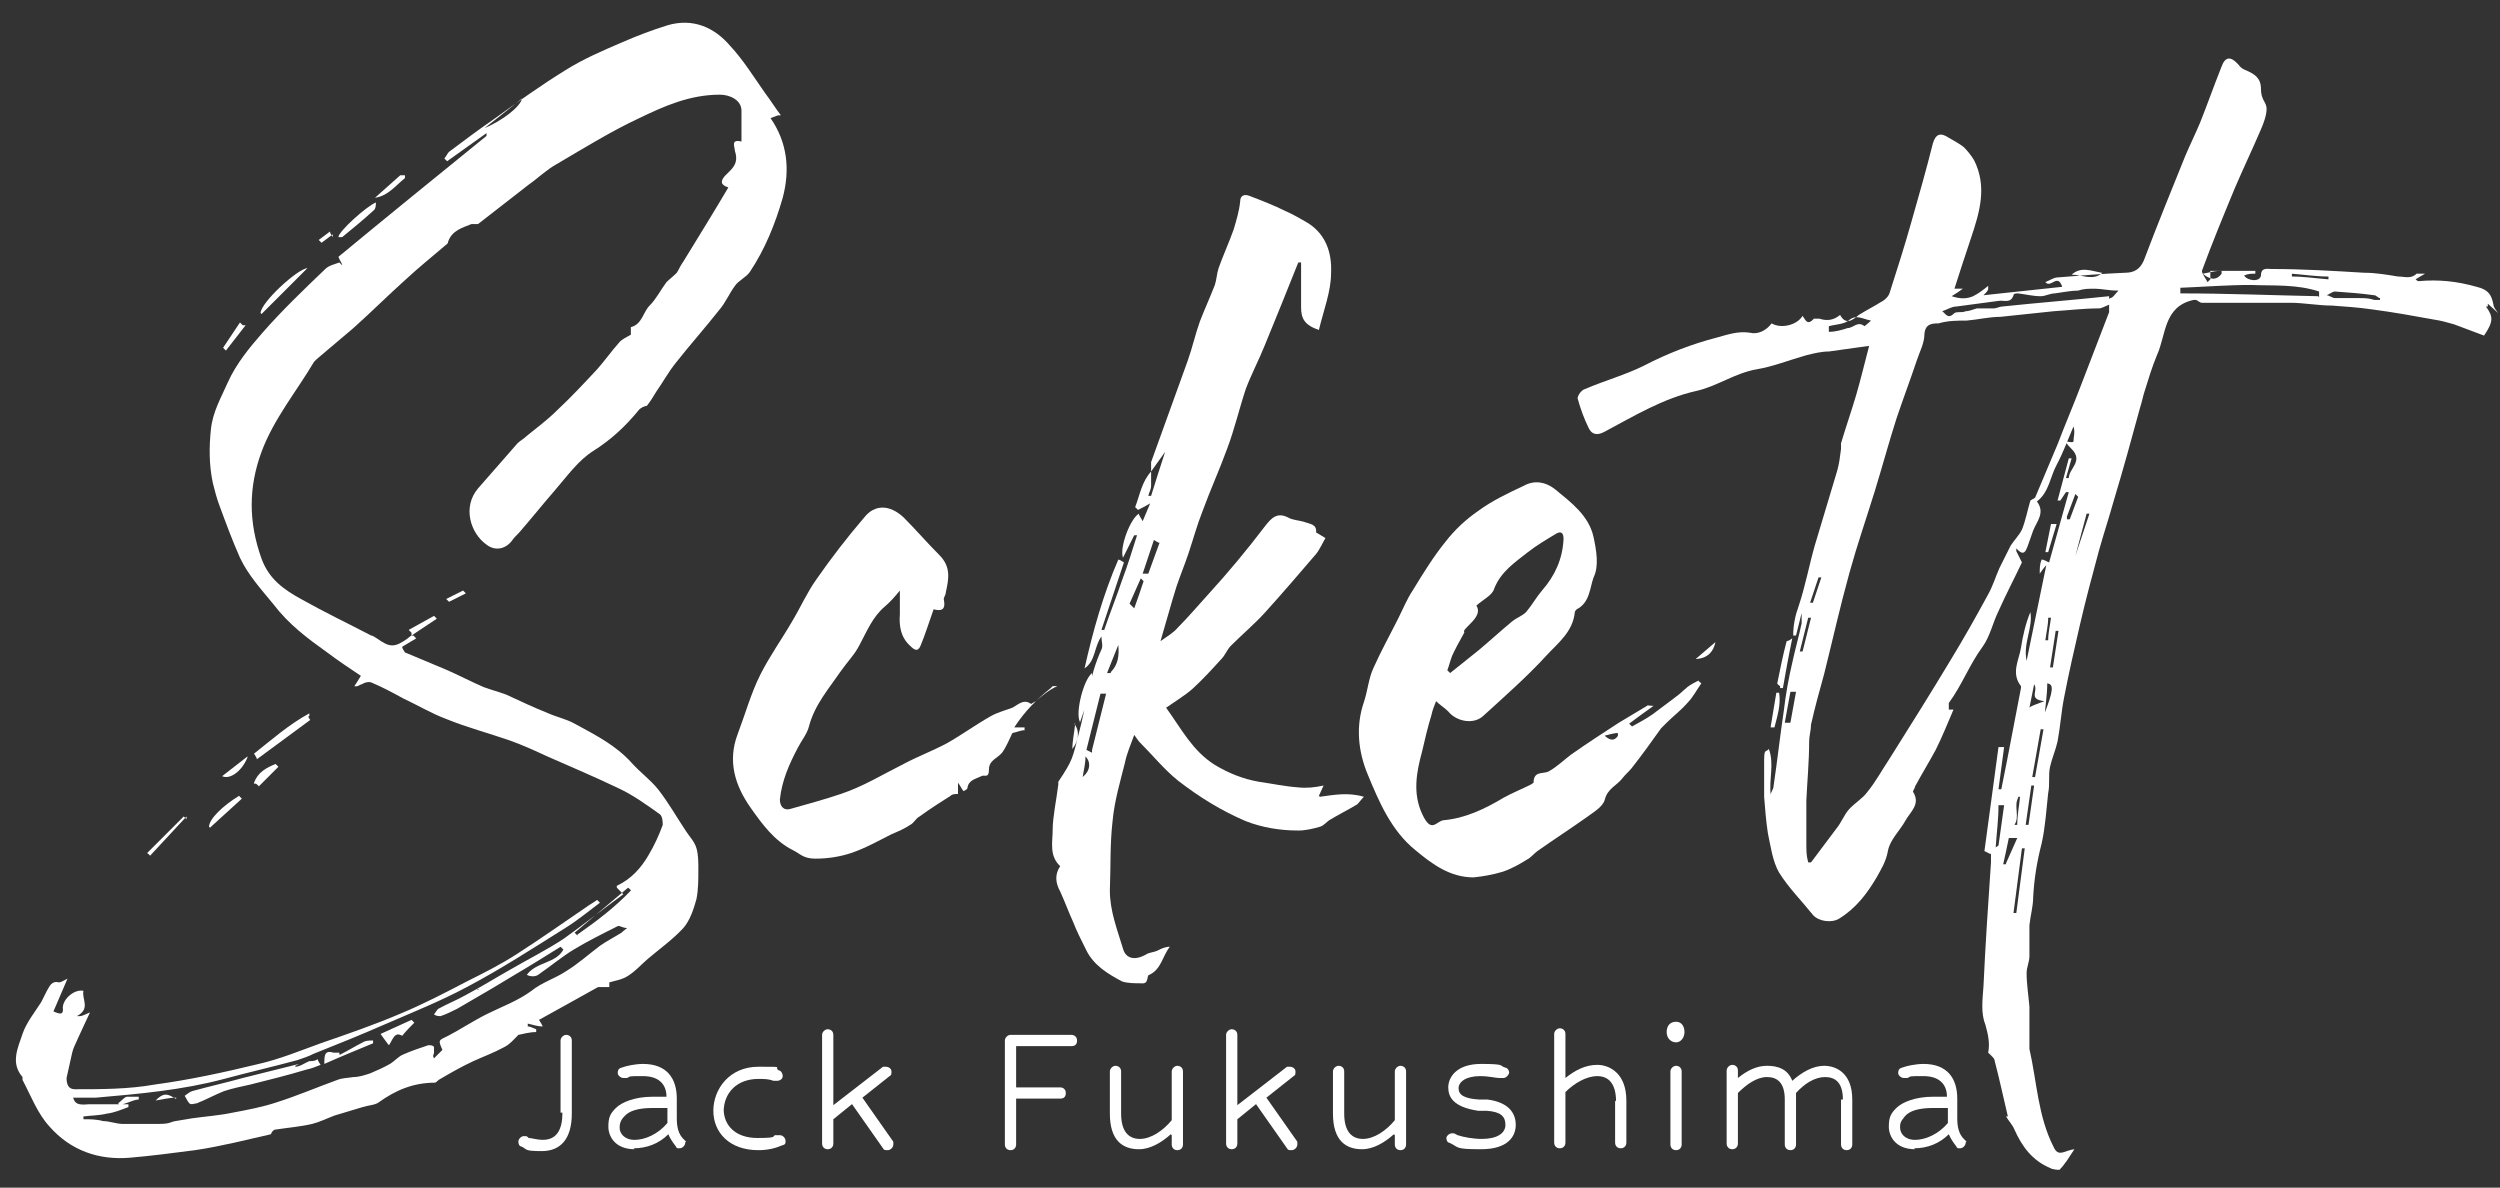
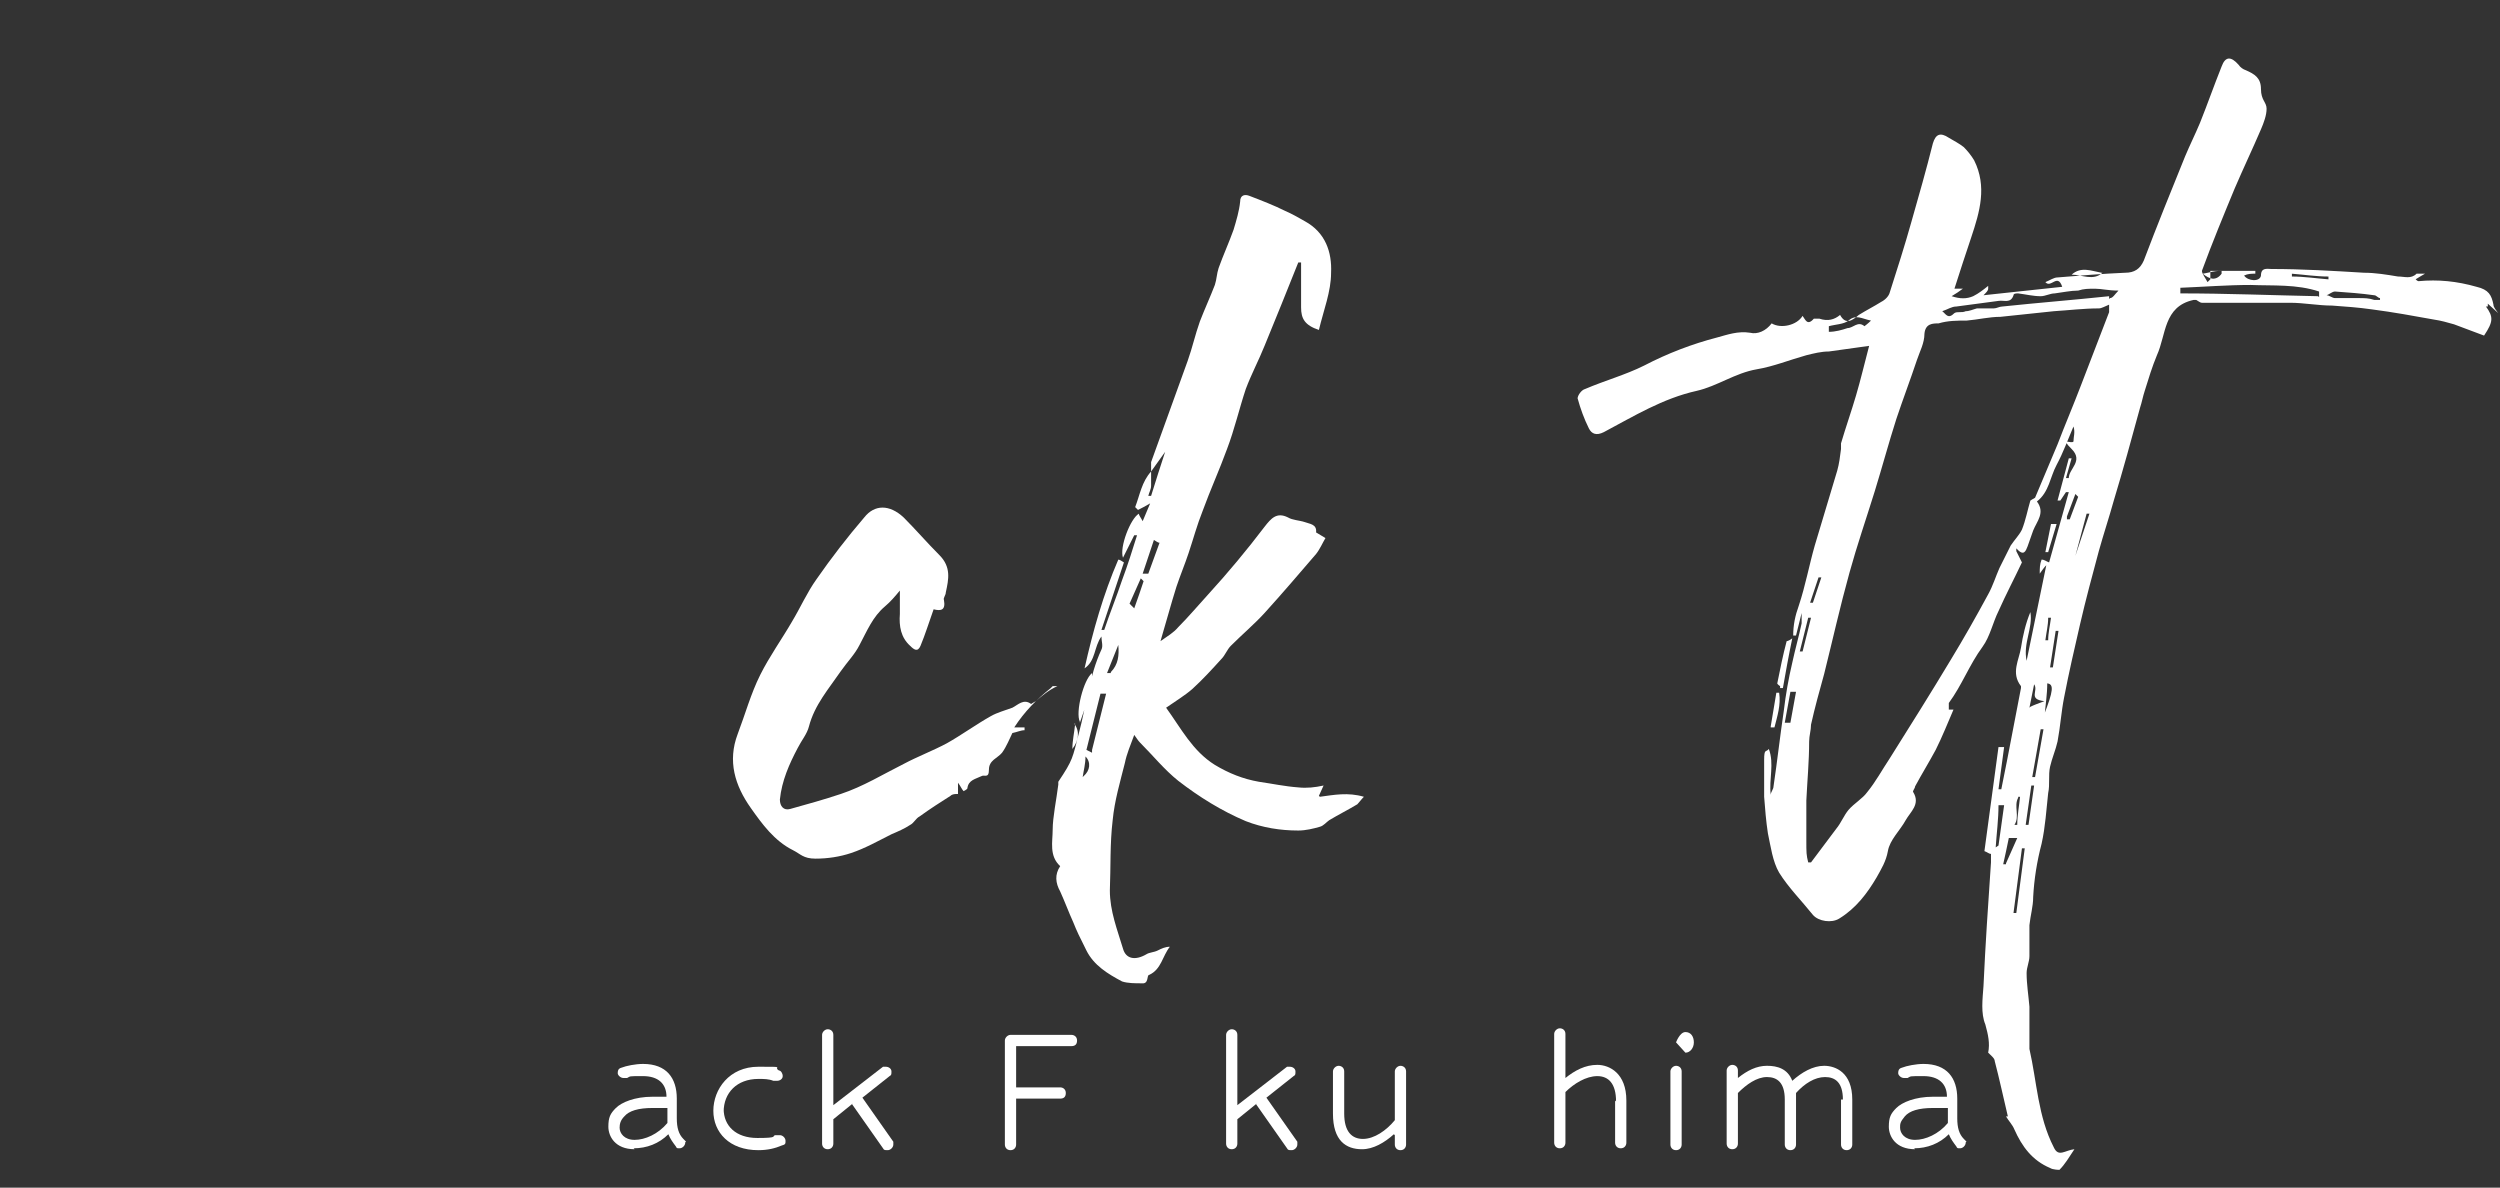
<svg xmlns="http://www.w3.org/2000/svg" id="_レイヤー_2" data-name=" レイヤー 2" version="1.1" viewBox="0 0 266.7 126.7">
  <rect x="0" y="0" width="266.7" height="126.7" fill="#333333" stroke="none" />
  <defs>
    <style>
      .cls-1 {
        fill: #fff;
        stroke-width: 0px;
      }
    </style>
  </defs>
  <g>
-     <path class="cls-1" d="M82.2,12.6c1.8,2.6,2.1,5.5,1.3,8.5-.8,2.8-1.9,5.5-3.5,7.9-.4.6-1.2.9-1.6,1.5-.6.8-1,1.8-1.7,2.6-1.5,1.9-3.1,3.7-4.6,5.6-.8,1-1.4,2.1-2.1,3.1-.3.5-.6,1-1,1.5-.2,0-.7.2-.9.5-1.4,1.7-2.9,3.1-4.8,4.3-1.6,1-2.8,2.7-4.1,4.2s-2.5,3-3.8,4.5c-.3.3-.6.6-.8.9-.7.9-1.8,1.1-2.7.4-1.7-1.2-2.6-4-.9-6,1.4-1.6,2.8-3.2,4.2-4.8.3-.3.7-.5,1-.8,1.1-.9,2.2-1.7,3.2-2.7,1.5-1.4,2.9-2.9,4.3-4.4.8-.9,1.5-1.9,2.3-2.8.3-.4.8-.6,1.3-.9v-.8c1.2-.3,1.3-1.6,2-2.3.7-.7,1.2-1.7,1.8-2.5.3-.3.7-.6,1.1-1,.2-.3.4-.8.7-1.2,1.6-2.6,3.2-5.2,4.8-7.9-.9-.3-.8-.7-.4-1.2.2-.2.4-.4.6-.6.6-.6.8-1.2.5-2.1,0-.4-.5-1.3.7-1v-3.3c0-1.1-1.2-1.7-2.3-1.7-3.2,0-5.9,1.2-8.6,2.5-3,1.4-5.9,3.2-8.8,4.9-1.1.6-2,1.5-3,2.2-1.8,1.4-3.6,2.8-5.4,4.2h-.7c-1,.4-2.1.7-2.5,1.9,0,0,0,.2-.2.3-1.4,1.2-2.9,2.4-4.3,3.7-1.9,1.7-3.7,3.5-5.6,5.2l-3.9,3.3-.3.3c-1.9,3.2-4.3,6.1-5.6,9.6-1.4,3.8-1.4,7.5,0,11.4.8,2.2,2.4,3.3,4.2,4.3,2.5,1.4,5,2.6,7.5,3.9.2,0,.4.2.6.3,1.4,1,1.9,1,3.3,0,0,0,.2-.2.4-.3h.2l.3.3c-.5.3-1,.6-1.5.9,0,.2.2.4.3.6,1.4.6,2.9,1.2,4.3,1.8,1.4.6,2.7,1.3,4.1,1.9.8.3,1.6.5,2.4.8,1.5.7,3,1.4,4.5,2,.9.4,1.9.6,2.8,1.1,2.2,1.2,4.4,2.3,6.1,4.2.9,1,2,1.8,2.8,2.8,1.1,1.4,2,3,3,4.5.4.6.9,1.1,1.1,1.8.2.7.2,1.5.2,2.2,0,1.1,0,2.2-.2,3.2-.3,1.1-.7,2.3-1.4,3.1-1.1,1.2-2.5,2.2-3.8,3.3-.7.6-1.3,1.3-2.1,1.8-.6.4-1.3.5-2,.7v.5h-1.2c-2,1.1-4.1,2.3-6.3,3.5.2.3.3.5.4.7-.6,0-1.1-.2-1.6-.3v.3c.3,0,.6.2.9.3v.3c-.7,0-1.4.2-1.9.3-.5.5-.9,1-1.5,1.3-1.1.6-2.2,1-3.3,1.5-1.3.6-2.5,1.3-3.7,2,0,0-.3.3-.4.3-2.3,0-4.2.8-6,2.1-.4.3-1.1.3-1.7.5l-3,.9c-.8.3-1.6.7-2.4.9-1.3.3-2.6.4-3.9.6-.2,0-.4.2-.5.5-1.3.3-2.6.6-3.9.9-1.4.3-2.8.6-4.2.8-2.3.3-4.6.6-6.9.8-3.4.3-6.4-.8-8.6-3.3-1.3-1.4-2-3.3-2.9-5v-.3c-1.3-1.5-.5-3.1,0-4.6.4-1.2,1.3-2.3,2-3.4.2-.4.4-.8.6-1.2.3-.5.5-1.1,1.3-.9.2,0,.5-.2.9-.4-.5,1.2-1,2.3-1.5,3.5.7.3,1.1.4,1-.4,0-.9,1.2-2,2.2-1.8-.2.9.8,1.9-.7,2.7h.3c.3,0,.6-.2,1.1-.4-.5,1.1-.9,1.9-1.3,2.8-.2.5-.5,1-.6,1.5l-.6,2.7c0,.7.2,1.2.9,1.2,2.8,0,5.7,0,8.5-.5,3.7-.5,7.4-1.3,11.1-2.2,2.2-.5,4.4-1.4,6.6-2.2,2.9-1,5.8-2,8.6-3.2,2.4-1,4.7-2.2,7-3.4,1.8-.9,3.6-1.8,5.3-2.9,2.5-1.6,4.9-3.3,7.4-5,.4-.3.8-.5,1.2-.8,0,0,.2.2.3.3-1.2.9-2.4,1.9-3.7,2.7-3.5,2.2-6.9,4.4-10.5,6.3-2.8,1.5-5.8,2.7-8.8,4-2.5,1.1-5,2.1-7.5,3.1-.6.3-1.2.5-1.8.7-2.6.7-5.2,1.3-7.8,2-4.5,1.2-9.1,1.6-13.7,2-.8,0-1.6,0-2.4,0,.2.7.6.8,1.7.7h4.2v.3c-.8.3-1.5.6-2.3.7-.8.2-1.7.2-2.5.3v.3c.7,0,1.4,0,2.1.2.7,0,1.4.3,2.1.3h3.8c1.3,0,1.2-.2,1.8-.3s1.2-.2,1.8-.3c1.4-.2,2.9-.3,4.3-.6,1.6-.3,3.2-.6,4.7-1.1,2.2-.7,4.3-1.6,6.5-2.4.5-.2,1.1-.2,1.7-.3.6,0,1.2-.2,1.8-.4.7-.3,1.4-.6,2.1-1,.5-.3.9-.8,1.4-1,.9-.4,1.8-.7,2.7-1,.2,0,.5,0,.6.2v.6c0,.2-.2.3,0,.6l.9-.9c-.5-1.1-.4-1,.6-1.5s2.7-1.6,4.1-2.3c1.6-.8,3.3-1.4,4.8-2.5,1.1-.9,2.5-1.3,3.7-2.1,1.3-.8,2.4-1.8,3.6-2.7.7-.5,1.5-.9,2.3-1.4,0,0,.2-.2.6-.5-.5,0-.8-.3-1-.2-1.6.8-3.2,1.6-4.7,2.5-1.3.8-2.5,1.8-3.8,2.7-.3.2-.8.2-1.2,0,1-1.4,3.1-1.2,3.9-2.7,0,0-.2-.2-.3-.3-1.6,1-3.2,2-4.9,3-.8.5-1.7,1-2.5,1.5-1.2.7-2.4,1.4-3.6,2.1-.6.3-1.2.6-1.8.8-.2,0-.5,0-.7-.2.2-.2.3-.5.5-.6.9-.5,1.9-.9,2.8-1.4,1.7-.9,3.3-1.9,4.9-2.8,1.9-1.1,3.9-2.1,5.7-3.3,2.1-1.5,4.1-3.1,6.3-4.7l-.7-.7v-.2c1.5-.7,2.6-1.9,3.4-3.3.6-1,1.1-2.1,1.5-3.2,0-.3,0-1-.4-1.2-1.4-1-2.8-2-4.3-2.7-2.5-1.2-5.1-2.3-7.6-3.4-1.3-.6-2.6-1.2-4-1.7-2.3-.8-4.6-1.4-6.8-2.3-1.6-.6-3.1-1.5-4.6-2.2-1.1-.6-2.2-1.2-3.4-1.7-.3-.1-.7,0-1,.2-.2,0-.4.3-.8.2.2-.3.4-.6.7-1.1-1.2-.8-2.4-1.6-3.6-2.5-2.1-1.5-4.1-3-5.7-5.1-1.3-1.6-2.7-3.1-3.6-5-.8-1.8-1.5-3.7-2.2-5.6-.3-.8-.5-1.6-.7-2.4-.4-1.9-.4-3.8-.2-5.7.2-1.9,1.1-3.4,1.8-5,.9-2,2.3-3.7,3.7-5.3,2.1-2.4,4.4-4.6,6.7-6.8.4-.4,1-.5,1.5-.7l.3.3c0-.2-.2-.4-.4-.9,5.2-4.3,10.5-8.6,15.8-12.9v-.3c-1.4,1-2.8,2-4.2,3l-.3-.3c.2-.2.3-.5.5-.7,1.6-1.2,3.2-2.4,4.8-3.5,2.5-1.8,5-3.6,7.6-5.2,1.9-1.2,4-2.1,6.1-3,1.6-.7,3.2-1.3,4.8-1.8,2.7-.8,5,.2,6.7,2.2,1.4,1.5,2.5,3.3,3.7,5,.6.8,1.1,1.6,1.7,2.4h-.3l-.8.3ZM12.6,117.7c.3-.2.6-.6.9-.7h1.3v.3c-.4,0-.8.2-1.1.3s-.6.2-.9.3l-.3-.3h0ZM19.9,87.1c-1.3,1.4-2.6,2.8-3.9,4.2,0-.1-.2-.2-.3-.3l3.9-3.9.3.3v-.3h0ZM18.8,117.1c-.8,0-1.5.2-2.2.3.8-.8,1.2-.8,2.1-.2h.1ZM31.5,113.8c.5,0,1-.4,1.5-.6.3,0,.6,0,.9-.2,0,.2.2.4.3.6-.5.2-1,.4-1.5.5-2,.6-4,1.1-6,1.6-.9.2-1.9.4-2.8.7-1,.4-1.9.9-2.9,1.3-.2,0-.6.2-.8,0s-.3-.5-.5-.8c.3-.2.5-.4.8-.5,1.8-.5,3.6-.9,5.4-1.4l6-1.5-.4.2h0ZM22.3,88.2c0-.8,1.4-2.2,3.2-3.3l.3.3c-1.1,1-2.2,2-3.4,3.1h0ZM26.4,80.8c-.6,1.5-1.9,2.4-2.7,2,.9-.7,1.8-1.4,2.7-2.1h0ZM26.2,34.7c-.7.9-1.4,1.8-2.1,2.7l-.3-.3c.6-.9,1.2-1.8,1.8-2.7l.3.3h.3ZM32.9,76.4c0,.2.2.4.2.4-1.9,1.4-3.8,2.8-5.7,4.2,0-.2-.2-.4-.3-.6,1.9-1.5,3.7-3.1,5.9-4.3v.3h-.1ZM27.1,83.5c.4-1.1,1.3-1.6,2.3-2l.3.3c-.7.7-1.4,1.4-2.1,2.1,0-.1-.2-.2-.3-.3h-.2ZM27.8,33.4c0-1.1,3.9-4.7,5-4.8l-4.9,4.9h0ZM35.5,25c-.4.3-.8.6-1.2.9l-.3-.3c.4-.3.8-.6,1.2-.9,0,.2.2.4.3.6v-.3h0ZM36.3,112.5c.8-.4,1.6-.9,2.4-1.3.3-.2.7-.2,1.1-.2v.3c-1.7.7-3.4,1.4-5.2,2.2,0-.9,0-1.5,1-1.2h.6v.2h.1ZM39.8,22.5c-1.1,1-2.2,1.9-3.3,2.8h-.4c0-.6,3-3.3,4-3.7,0,.3,0,.7-.3.9h0ZM43.2,18.7v.3c-1,.8-1.8,1.9-3.2,2.1.9-.8,1.8-1.6,2.7-2.4h.5ZM41.4,111.4c-.3-.4-.6-.8-.8-1.1,1.1-.5,2.2-1,3.3-1.5l.3.3c-.4.4-.8.8-1.3,1.4-.8-.5-1,.4-1.4,1h0ZM43.9,67.5l-.3-.3c.9-.5,1.8-1,2.7-1.5l.3.3c-.9.6-1.8,1.2-2.7,1.8v-.3ZM47.6,63.9l1.8-.9.3.3-1.8.9-.3-.3ZM50.9,105.4c.3.9-.3,1.5-1.7,1.4.5-.3.8-.5,1.1-.7s.5-.4.8-.6h-.2,0ZM51.4,13.8c2.2-.9,4.1-2.4,4.3-3.3-1.5,1.2-2.9,2.3-4.3,3.4h0ZM61.6,99.7c2-1.4,4-2.9,5.7-4.7,0-.1-.2-.2-.3-.3l-5.7,4.8.3.3h0Z" />
    <path class="cls-1" d="M112.1,73.4c-1.5,1.2-2.8,2.5-3.9,4.2h1.1v.3c-.4,0-.8.2-1.3.3-.3.6-.6,1.4-1.1,2.1-.5.6-1.4.8-1.4,1.8s-.5.5-.8.7c-.6.3-1.4.4-1.5,1.3,0,.1-.4.3-.4.3-.2-.2-.3-.5-.6-.9v1.2c-.3,0-.6,0-.8.2-1.1.7-2.2,1.4-3.3,2.2-.4.2-.6.7-1,.9-.6.4-1.3.7-2,1-1.4.7-2.8,1.5-4.3,2-1.2.4-2.5.6-3.8.6s-1.6-.5-2.4-.9c-2-1-3.3-2.8-4.5-4.5-1.7-2.4-2.5-5-1.4-7.9.8-2.1,1.4-4.3,2.4-6.3s2.3-3.8,3.4-5.7c.9-1.5,1.6-3.1,2.6-4.5,1.6-2.3,3.3-4.5,5.1-6.6,1.1-1.4,2.7-1.4,4.2,0,1.3,1.3,2.5,2.7,3.8,4s1,2.6.7,4c0,.3-.3.6-.2.8.2,1.1-.3,1.2-1.1,1-.5,1.4-.9,2.7-1.4,3.9-.3.7-.7.4-1.1,0-1-.9-1.2-2.1-1.1-3.4v-2.5c-.5.6-1,1.2-1.6,1.7-1.3,1.1-1.9,2.6-2.7,4.1-.5,1-1.3,1.8-2,2.8-1.3,1.9-2.8,3.6-3.4,5.9-.2.8-.8,1.5-1.2,2.3-.9,1.7-1.7,3.5-1.9,5.5,0,.7.4,1.2,1.1,1,1.8-.5,3.6-1,5.4-1.6,2.4-.8,4.5-2.1,6.7-3.2,1.5-.8,3.1-1.4,4.6-2.2,1.6-.9,3.1-2,4.7-2.9.7-.4,1.5-.6,2.3-.9.6-.3,1.2-1,2-.4,0,0,.3-.2.5-.3.7-.6,1.4-1.2,2.3-1.6h-.5l-.2.2Z" />
    <path class="cls-1" d="M140.8,85c1.5-.2,3-.5,4.7,0-.3.3-.5.6-.7.8-1,.6-2,1.1-3,1.7-.3.2-.6.6-1,.7-.7.2-1.5.4-2.3.4-1.9,0-3.8-.3-5.6-1-2.6-1.1-5-2.6-7.2-4.3-1.5-1.2-2.7-2.7-4.1-4.1-.2-.2-.3-.4-.6-.8-.4,1.1-.8,2-1,3-.5,2-1.1,4-1.3,6.1-.3,2.5-.2,5-.3,7.5,0,2.2.8,4.2,1.4,6.2.3,1.1,1.3,1.3,2.5.6.3-.2.8-.2,1.2-.4s.8-.4,1.3-.4c-.8,1-.9,2.4-2.2,3-.3,0,0,1-.8.9-.7,0-1.5,0-2.1-.2-1.5-.8-3-1.7-3.8-3.3s-1-2-1.4-3c-.5-1.1-.9-2.2-1.4-3.3-.5-.9-.6-1.8,0-2.7-1.2-1.1-.8-2.6-.8-3.9s.4-3.2.6-4.8v-.3c1.6-2.4,1.5-2.5,2.2-5.2.8-3,1.1-6.1,2.4-8.9.2-.4,0-.9,0-1.4-.8,1.1-.6,2.6-1.8,3.4.9-4,2-7.9,3.6-11.6.2,0,.4.2.6.3-.8,2.4-1.6,4.8-2.4,7.2h.3c.6-1.8,1.3-3.5,1.9-5.3.6-1.6,1.1-3.2,1.6-4.8h-.3c-.4.8-.8,1.6-1.2,2.4-.4-1.1.8-4.2,1.7-4.7,0,.2.2.4.4.8.3-.7.5-1.2.8-1.9-.5.3-.9.5-1.3.7l-.3-.3c.5-1.3.7-2.7,1.7-3.8v1.5c0,.4-.2.7-.3,1.1h.3c.5-1.6,1-3.2,1.5-4.7-.5.7-1,1.4-1.5,2.1v-1c1.3-3.6,2.6-7.2,3.9-10.8.5-1.4.8-2.8,1.3-4.2.5-1.3,1.1-2.6,1.6-3.9.2-.6.2-1.2.4-1.8.5-1.4,1.1-2.7,1.6-4.1.3-1,.6-2,.7-3,0-.7.5-.8,1-.6,1.3.5,2.6,1,3.8,1.6.7.3,1.4.7,2.1,1.1,2.2,1.2,2.9,3.3,2.8,5.5,0,2-.8,4-1.3,6.1-1.5-.5-1.9-1.2-1.9-2.4,0-1.6,0-3.2,0-4.8h-.3c-1.2,3-2.4,6-3.6,8.9-.6,1.5-1.4,3-2,4.6-.7,2.1-1.2,4.3-2,6.4-.8,2.2-1.8,4.4-2.6,6.6-.6,1.5-1,3-1.5,4.5-.4,1.2-.9,2.4-1.3,3.6-.6,1.9-1.1,3.8-1.7,5.8.7-.5,1.4-.9,1.9-1.5,1.1-1.1,2.1-2.3,3.2-3.5,2.1-2.3,4.1-4.7,6-7.2.7-.9,1.3-1.6,2.5-1,.5.3,1.2.3,1.8.5.5.2,1.3.2,1.2,1.1,0,0,.5.3,1,.6-.3.5-.6,1.2-1,1.7-1.8,2.1-3.6,4.2-5.5,6.3-1.1,1.2-2.4,2.3-3.6,3.5-.4.4-.6,1-1,1.4-1,1.1-2,2.2-3.1,3.2-.8.7-1.8,1.3-2.8,2,1.6,2.2,2.8,4.6,5.2,6.1,1.5.9,3,1.5,4.7,1.8,1.4.2,2.8.5,4.2.6.9.1,1.8,0,2.7-.2l-.5,1.1h0ZM114.6,77.2c.6.8.5,1.8-.2,2.7,0-.9.2-1.7.3-2.7h0ZM115.2,77c-.5-1,.4-4.5,1.3-5.2,0,1.9-.7,3.5-1.3,5.3h0ZM115.6,82.8c.7-.6.8-1.5.2-2.1,0,.8-.2,1.5-.3,2.2h0ZM116.5,80l1.5-6h-.6l-1.5,6,.6.3v-.3ZM118.5,71.7c.8-.8.9-1.8.8-2.9-.4,1-.8,2-1.2,3h.4ZM122,62l-.3-.3c-.4.9-.8,1.8-1.2,2.7l.5.5c.4-1.1.7-2,1-2.9h0ZM122.5,61.2c.4-1.1.8-2.2,1.2-3.3-.2,0-.4-.2-.6-.3-.4,1.2-.8,2.4-1.2,3.6h.6Z" />
-     <path class="cls-1" d="M180,73.3c.4-.3.8-.5,1.2-.7,0,.1.2.2.3.3-.5.7-.9,1.5-1.5,2.1-.7.8-1.5,1.4-2.2,2.1s-.4.4-.6.6c-1,1.4-2,2.8-3.1,4.2-.3.4-.7.7-1,1.1-.6.8-1.6,1.1-1.9,2.3-.2.8-1.3,1.4-2.1,2-1.7,1.2-3.4,2.3-5.1,3.5-.4.3-.7.7-1.1.9-.8.5-1.7,1-2.6,1.3-1,.3-2.1.5-3.1.6-2.5,0-4.4-1.4-6.2-2.9-2.6-2.1-3.9-5.2-5.1-8.1-1-2.4-1.3-5.1-.4-7.7.4-1.2.5-2.5,1-3.6.8-1.8,1.8-3.6,2.7-5.4.5-1,.9-2,1.5-2.9,1.1-1.8,2.2-3.6,3.5-5.2,1-1.3,2.2-2.4,3.5-3.3,1.5-1.1,3.2-1.9,4.9-2.7,1.1-.6,2.3-.4,3.3.4,1.7,1.4,3.6,2.8,4.1,5.1.3,1.4.6,3.1,0,4.3-.4,1.1-.4,2.7-1.8,3.4,0,0-.2.2-.2.3-.2,2.1-1.8,3.3-3,4.6-2.1,2.3-4.5,4.4-6.8,6.5-1,.9-2.8.6-3.7-.5-.4-.4-.9-.7-1.3-1.1-.2.5-.4,1-.5,1.5-.4,1.3-.7,2.6-1,3.9-.6,2.2-1,4.4,0,6.6s1.5.8,2.3.7c2.3-.2,4.4-1.2,6.4-2.4.9-.5,1.9-.9,2.9-1.4l.3-.2c0-1.3,1-.9,1.6-1.2.9-.5,1.6-1.2,2.4-1.8,1.7-1.2,3.4-2.3,5.1-3.4,1-.6,2-1.2,3-1.8,0-.1.3,0,.7,0-1,.7-1.8,1.3-2.6,1.9l.3.3c.7-.4,1.5-.8,2.2-1.3.8-.6,1.6-1.2,2.4-1.8s.8-.7,1.2-1h0ZM154.9,70c-.2.5-.3,1-.5,1.5l.3.3c1-.8,2-1.6,3-2.4,1.2-1,2.4-2.1,3.6-3.1.5-.4,1.1-.6,1.5-1,.6-.7,1.1-1.6,1.7-2.3,1.4-1.6,2.2-3.4,2.3-5.5,0-.7-.3-.9-.9-.5-1,.6-2,1.2-2.9,1.9-1.4,1.1-2.9,2.1-3.6,3.9-.2.7-1.1,1.1-1.9,1.8.5.8-.2,1.5-.9,2.2s-.3.5-.4.7c-.5.9-1,1.8-1.4,2.7v-.2h.1ZM171.1,78.4c.6.6,1.1.7,1.5.1v-.3c-.5,0-1,.2-1.5.3h0ZM180.9,70.3c.7-.6,1.4-1.2,2.1-1.8-.2,1-.8,1.7-2,1.8h0Z" />
    <path class="cls-1" d="M265.2,32.7c.8,1.1.8,1.6-.2,3.1-1.1-.4-2.1-.8-3.2-1.2-.7-.2-1.4-.4-2.1-.5-2.2-.4-4.4-.8-6.7-1.1-1.4-.2-2.8-.3-4.2-.4-1.5,0-3-.3-4.5-.3h-9.4c-.2,0-.4-.2-.6-.3h-.3c-3.2.7-2.9,3.7-3.9,5.9-.5,1.2-.9,2.5-1.3,3.8-.2.6-.3,1.2-.5,1.8-.9,3.3-1.8,6.6-2.8,9.9-.5,1.8-1.1,3.6-1.6,5.4-.7,2.6-1.4,5.2-2,7.8s-1.2,5.2-1.7,7.8c-.3,1.5-.4,3.1-.7,4.7-.2.9-.6,1.8-.8,2.7-.2.9,0,1.9-.2,2.8-.2,1.8-.3,3.6-.7,5.4-.5,1.9-.8,3.8-.9,5.7,0,1-.3,2-.4,3v3.3c0,.6-.3,1.2-.3,1.8,0,1.2.2,2.4.3,3.6v4.5c.8,3.5.9,7.2,2.6,10.5.5,1.1,1.2.3,2.2.2-.6.9-1,1.6-1.6,2.2,0,0-.7,0-1-.2-1.9-.8-3-2.3-3.8-4.1-.2-.5-.6-.9-.9-1.4h.2c-.5-2.1-.9-4-1.4-5.9,0-.3-.4-.6-.7-.9.2-1,0-1.9-.3-3-.5-1.2-.3-2.7-.2-4.1.2-4.4.5-8.8.8-13.2v-.9c-.2,0-.4-.2-.7-.3.5-3.7,1-7.4,1.5-11.1h.6c-.2,1.5-.4,3-.6,4.5h.3c.2-1,.4-2,.6-3,.5-2.6,1-5.2,1.5-7.8v-.2c-1.1-1.4-.2-2.8,0-4.1.2-1.3.5-2.6,1-3.8.3,1.7-.8,3.3-.4,5.2.7-3.5,1.4-6.7,2.1-10.2-.3.3-.4.5-.7.9,0-.6,0-1,.2-1.5.3,0,.5.2.8.3.7-2.5,1.4-5,2.1-7.5h-.3c-.2.3-.4.6-.6.9h-.3c.4-1.5.8-3,1.2-4.5h.3c-.2.7-.4,1.4-.6,2.1h.3c0-1,1.6-1.8.3-3.1s0-.5.2-.8c0-.5.2-1,0-1.6-.6,1.4-1.1,2.8-1.8,4.1-.7,1.3-.8,2.9-2.1,3.9.9,1.2,0,2.1-.4,3.1-.2.6-.4,1.1-.6,1.7-.2.5-.4,1.1-1.2.2v.3c.2.4.4.8.6,1.2-.8,1.7-1.7,3.4-2.5,5.2-.6,1.2-.9,2.7-1.7,3.8-1.4,1.9-2.2,4.1-3.6,6v.7h.5c-.6,1.4-1.2,2.9-1.9,4.3-.7,1.3-1.5,2.6-2.2,3.9,0,.2-.3.5-.2.6.8,1.3-.3,2.1-.8,3-.6,1.1-1.7,2.1-1.9,3.3-.2,1.1-.7,1.9-1.2,2.8-1,1.7-2.2,3.3-4,4.4-.8.5-2.2.3-2.8-.4-1.2-1.5-2.6-2.9-3.6-4.5-.7-1.2-.9-2.8-1.2-4.2-.2-1.3-.3-2.6-.4-3.9,0-1.3,0-2.6,0-3.9s.2-.8.5-1.2c.6,1.6,0,3.2.2,4.9,0-.3.3-.6.3-.9.4-2.7.7-5.4,1.1-8.1.2-1.7.5-3.4.9-5.1.3-1.4.7-2.8,1-4.2,0-.3,0-.7,0-1.1-.2.8-.4,1.6-.6,2.4h-.3c0-1.1.2-2.1.6-3.2.7-2.1,1.1-4.3,1.7-6.4.8-2.7,1.6-5.3,2.4-8,.2-.7.3-1.5.4-2.3v-.6c.5-1.7,1.1-3.4,1.6-5.1s.9-3.4,1.4-5.3c-1.5.2-2.9.4-4.3.6-.8,0-1.6.2-2.4.4-1.8.5-3.5,1.2-5.3,1.5-2.3.4-4.2,1.8-6.4,2.3-3.6.8-6.7,2.7-9.9,4.4-.8.4-1.3.2-1.6-.4-.5-1-.9-2.1-1.2-3.2,0-.3.4-.9.8-1,2.1-.9,4.3-1.5,6.3-2.5,2.5-1.3,5.1-2.3,7.8-3,1.1-.3,2.2-.7,3.5-.5.8.2,1.7-.2,2.3-1,1,.6,2.7.2,3.3-.8.3.4.5,1.1,1.2.3h.6c.9.3,1.6.1,2.2-.4.6,1.1,1.3.6,2,0,.8-.5,1.6-.9,2.4-1.4.4-.2.8-.6.9-1,.8-2.5,1.6-5,2.3-7.5.8-2.8,1.6-5.6,2.3-8.4.3-1,.8-1.2,1.7-.6.5.3,1.1.6,1.6,1,.4.4.8.9,1.1,1.4,1.4,2.8.6,5.5-.3,8.2-.6,1.8-1.2,3.6-1.8,5.5h.9c-.4.3-.7.5-1.2.8.9.3,1.6.3,2.3,0,.6-.3,1.1-.7,1.6-1.1v.3c0,.2-.2.4-.5.7,2.9-.3,5.6-.6,8.4-.9-.5-1.5-1.2.2-1.8-.5.5-.2.9-.5,1.3-.5,2.4-.2,4.8-.4,7.2-.5,1,0,1.6-.4,2-1.3,1.4-3.7,2.9-7.4,4.4-11.1.5-1.2,1.1-2.4,1.6-3.6.8-2,1.5-4,2.3-6,.4-1.1,1-1.1,1.8-.2.2.3.5.5.8.6.9.4,1.6.8,1.6,2s.6,1.4.6,2.1-.3,1.5-.6,2.2c-.9,2.1-1.9,4.2-2.8,6.3-1.2,2.9-2.4,5.8-3.5,8.8,0,.3.4.8.6,1.2l.3-.3v-.9h4.8v.3c-.4,0-.8,0-1.2.2.4.6,1.7.7,1.8,0,0-.9.7-.7,1.1-.7,3.3,0,6.6.2,9.9.4,1.2,0,2.4.2,3.6.4.7,0,1.4.3,2-.3h.9c-.5.3-.7.4-1,.6,0,0,.2.2.3.2,2.1-.2,4.1,0,6.2.6,1.3.3,1.6.9,1.8,1.9,0,.3.3.6.5.9l-1.1-1v.3ZM188.9,77.5c.2-1.2.4-2.4.6-3.6h.3c.2,1.3-.2,2.5-.5,3.7h-.4,0ZM189.9,73.2c0,0-.3-.2-.3-.3.3-1.5.6-3,1-4.5,0,0,.2,0,.6-.3-.4,1.9-.7,3.6-1,5.3h-.3v-.2ZM191,77.1c.2-1.1.4-2.2.6-3.3h-.6c-.2,1.1-.4,2.2-.6,3.3h.6ZM193.2,65.9h-.3c-.3,1.2-.6,2.4-.9,3.6h.3c.3-1.2.6-2.4.9-3.6ZM225,33.6v-1.1c-.5.2-.8.4-1.1.4-1.6,0-3.2.2-4.8.3-1.9.2-3.8.4-5.7.6-1.2,0-2.4.3-3.6.4-1,0-2,0-3,.3-.6,0-1.4,0-1.5,1.1,0,1-.5,1.9-.8,2.8-.7,2.1-1.5,4.2-2.2,6.3-.8,2.5-1.5,5.1-2.3,7.7-.9,2.9-1.9,5.8-2.7,8.7-1,3.6-1.8,7.2-2.7,10.8-.5,1.8-1,3.6-1.4,5.4,0,.6-.2,1.2-.2,1.8,0,2.1-.2,4.2-.3,6.3v4.2c0,1.4,0,1.6.2,2.4h.3l2.7-3.6c.5-.6.8-1.4,1.3-2,.6-.7,1.5-1.2,2-1.9.9-1.1,1.6-2.4,2.4-3.6,2.2-3.5,4.4-7,6.5-10.5,1.4-2.3,2.7-4.6,4-7,.5-.9.8-1.9,1.2-2.8.4-.8.8-1.6,1.2-2.4.4-.6.9-1.1,1.2-1.7.4-1,.6-2.1.9-3.1,0,0,.3-.2.5-.3.8-1.9,1.6-3.8,2.4-5.7.8-2.1,1.7-4.2,2.5-6.3,1-2.6,2-5.2,3-7.8v.3h0ZM193.1,64.3h.3c.3-.9.6-1.8.9-2.7h-.3c-.3.9-.6,1.8-.9,2.7ZM198.9,34.8s.4-.3.7-.6c-1-.2-1.6-.7-2.4,0-.5.4-1.4.4-2.1.6v.6c.7,0,1.4-.2,2-.4.6,0,1.1-.8,1.8-.2h0ZM225.1,31.8c.3,0,.5-.4.9-.8-1.1,0-1.8-.2-2.5-.2s-1.2,0-1.8.2c-.8,0-1.7.2-2.5.3-.5,0-1,.3-1.5.3-.8,0-1.6-.2-2.4-.3-.2,0-.5,0-.5.2-.3.9-1,.5-1.6.6-1.5.2-3,.4-4.5.6-.5,0-.9.3-1.5.5.4.3.6.9,1.3.2.3-.2.8,0,1.2-.2.4,0,.8-.2,1.2-.3h1.8c.3,0,.6-.2.9-.2,3.8-.4,7.6-.7,11.4-1.1v.3h0ZM213.2,90.2c.2-1.5.4-2.9.6-4.3h-.6c0,1.5-.2,3-.3,4.5l.3-.2ZM214,92.1c.4-.9.8-1.8,1.2-2.7h-.9c-.2,1-.4,1.9-.6,2.8h.3ZM216,90.5h-.3l-.9,6.9h.3c.3-2.3.6-4.6.9-6.9h0ZM215.3,85.1c-.5.9.2,2-.4,2.9h.3c0-1,.2-2,.3-3h-.3.1ZM217,83.8h-.3c-.2,1.4-.4,2.8-.6,4.2h.3c.2-1.4.4-2.8.6-4.2ZM216.6,75.4c.4-.2.7-.3,1.5-.6-1.8-.2-.6-1.1-1.1-1.8-.2.9-.3,1.6-.5,2.5h0ZM218,77.8h-.3l-.9,5.1h.3l.9-5.1ZM218,76.4c1.1-2.8,1.1-3.4.4-3.5,0,1.2-.2,2.4-.3,3.6h-.1ZM219.1,55.9h.3c-.3,1-.6,2-.9,3h-.3c.2-1,.4-2,.6-3h.3ZM218.2,68.3h.3c0-.8.2-1.6.3-2.4h-.3c0,.8-.2,1.6-.3,2.4ZM219,71.2c.2-1.3.4-2.6.6-3.9h-.3c-.2,1.3-.4,2.6-.6,3.9h.6-.3ZM220.5,55.4h.3l.9-2.4-.3-.3-.9,2.4v.3ZM224.2,29.1c-1.1-.2-2.2-.7-3.2.2,1.1,0,2.3.7,3.3-.2h0ZM221.4,59.3l1.5-4.5h-.3c-.4,1.5-.8,3-1.2,4.5h.3-.3ZM247.4,31.7v-.6c-2.4-.8-4.9-.6-7.3-.7-2.5,0-5,.2-7.5.3v.6c4.9,0,9.8.2,14.7.3h0ZM236.8,28.9c-.6,0-1.2.2-1.8.3.7.6,1.4.8,2,0v-.3h-.2ZM244.5,29.5c1.3,0,2.6.2,3.9.3v-.3c-1.3,0-2.6-.2-3.9-.3v.3ZM253.9,32.1v-.3c-.2,0-.4-.3-.6-.3-1.4-.2-2.8-.3-4.2-.4-.3,0-.6.3-.9.4.3,0,.6.3.9.3h2.4c.8,0,1.2,0,1.8.2h.6Z" />
  </g>
  <g>
-     <path class="cls-1" d="M59.8,118.8v-7.8c0-.3.3-.6.6-.6s.6.2.6.6v7.8c0,2.7-1.2,4-3.2,4s-1.5-.2-2.2-.5c-.2,0-.3-.3-.3-.5,0-.3.3-.6.6-.6s.3,0,.5.2c.3,0,.9.2,1.5.2,1.5,0,2.1-1.1,2.1-2.9h-.2Z" />
    <path class="cls-1" d="M67.7,122.6c-2.1,0-2.8-1.4-2.8-2.4s.2-1.4.8-2,2-1.2,3.9-1.2,1,0,1.5,0c0-1.4-.9-2.2-2.5-2.2s-1.3,0-1.7.2c-.2,0-.4,0-.4,0-.3,0-.6-.3-.6-.5s0-.5.4-.6c.5-.2,1.5-.4,2.3-.4,2.5,0,3.6,1.5,3.6,3.7v2.1c0,1,.2,1.7.7,2.2s.2.2.2.4c0,.3-.3.6-.6.6s-.3,0-.4-.2c-.3-.4-.6-.8-.8-1.3-1,1-2.3,1.5-3.7,1.5h0ZM71.2,118.2h-1.6c-1.5,0-2.5.3-3,.9-.4.4-.5.8-.5,1.2,0,.6.5,1.3,1.6,1.3s2.5-.6,3.5-1.8v-1.5h0Z" />
    <path class="cls-1" d="M77.2,118.3c0,1.8,1.3,3.1,3.6,3.1s1.5-.2,1.9-.3c.3,0,.4,0,.5,0,.3,0,.6.3.6.6s0,.4-.4.5c-.7.3-1.5.5-2.5.5-3.1,0-4.8-1.9-4.8-4.2s1.7-4.7,4.8-4.7,1.5,0,2.2.4c.2,0,.4.3.4.6s-.3.5-.6.5h-.4c-.5-.2-1-.2-1.6-.2-2.3,0-3.7,1.5-3.7,3.5v-.2Z" />
    <path class="cls-1" d="M91,117.7l-2.1,1.7v2.6c0,.3-.2.6-.6.6s-.6-.3-.6-.6v-11.6c0-.3.3-.6.6-.6s.6.2.6.6v7.5l5.3-4.1s.2,0,.3,0c.3,0,.6.2.6.5s0,.4-.2.5l-2.9,2.3,3.3,4.7s0,.2,0,.3c0,.3-.3.6-.6.6s-.4,0-.5-.2l-3.3-4.7h0Z" />
    <path class="cls-1" d="M107.2,111c0-.3.3-.6.6-.6h6.5c.3,0,.6.2.6.6s-.2.6-.6.6h-5.9v4.4h4.7c.3,0,.6.2.6.6s-.2.6-.6.6h-4.7v4.9c0,.3-.2.6-.6.6s-.6-.3-.6-.6v-11h0Z" />
-     <path class="cls-1" d="M124.9,121c-1,.9-2.2,1.6-3.4,1.6-1.7,0-3.1-.9-3.1-3.8v-4.5c0-.3.3-.6.6-.6s.6.2.6.6v4.5c0,1.9.8,2.7,2,2.7s2.5-.9,3.4-2v-5.2c0-.3.3-.6.6-.6s.6.2.6.6v7.8c0,.3-.2.6-.6.6s-.6-.3-.6-.6v-1h0Z" />
    <path class="cls-1" d="M134.1,117.7l-2.1,1.7v2.6c0,.3-.2.6-.6.6s-.6-.3-.6-.6v-11.6c0-.3.3-.6.6-.6s.6.2.6.6v7.5l5.3-4.1s.2,0,.3,0c.3,0,.6.2.6.5s0,.4-.2.5l-2.9,2.3,3.3,4.7s0,.2,0,.3c0,.3-.3.6-.6.6s-.4,0-.5-.2l-3.3-4.7h0Z" />
    <path class="cls-1" d="M148.7,121c-1,.9-2.2,1.6-3.4,1.6-1.7,0-3.1-.9-3.1-3.8v-4.5c0-.3.3-.6.6-.6s.6.2.6.6v4.5c0,1.9.8,2.7,2,2.7s2.5-.9,3.4-2v-5.2c0-.3.3-.6.6-.6s.6.2.6.6v7.8c0,.3-.2.6-.6.6s-.6-.3-.6-.6v-1h0Z" />
-     <path class="cls-1" d="M155.6,116.1c0,.7.6,1.1,2.2,1.2h.9c2.3.3,3,1.5,3,2.7s-.8,2.6-3.7,2.6-2.3-.2-3.4-.7c-.2,0-.3-.3-.3-.5s.3-.5.6-.5.2,0,.6.2c.6.2,1.6.4,2.6.4,1.6,0,2.5-.6,2.5-1.5s-.5-1.4-2-1.5h-.9c-2.7-.4-3.2-1.5-3.2-2.5s.8-2.5,3.5-2.5,1.9.2,2.6.4c.2,0,.4.3.4.5s-.3.6-.6.6h-.5c-.3,0-1.1-.2-2-.2-1.5,0-2.3.6-2.3,1.3h0Z" />
    <path class="cls-1" d="M172.4,117.5c0-1.9-.8-2.7-2-2.7s-2.5.8-3.4,1.7v5.4c0,.3-.2.6-.6.6s-.6-.3-.6-.6v-11.6c0-.3.3-.6.6-.6s.6.2.6.6v4.7c1-.8,2.1-1.4,3.4-1.4s3.1.9,3.1,3.8v4.5c0,.3-.2.6-.6.6s-.6-.3-.6-.6v-4.5h0Z" />
-     <path class="cls-1" d="M178.8,111.2c-.5,0-1-.4-1-1.1s.4-1.1,1-1.1.9.5.9,1.1-.4,1.1-.9,1.1ZM178.8,113.7c.3,0,.6.2.6.6v7.8c0,.3-.2.6-.6.6s-.6-.3-.6-.6v-7.8c0-.3.3-.6.6-.6Z" />
+     <path class="cls-1" d="M178.8,111.2s.4-1.1,1-1.1.9.5.9,1.1-.4,1.1-.9,1.1ZM178.8,113.7c.3,0,.6.2.6.6v7.8c0,.3-.2.6-.6.6s-.6-.3-.6-.6v-7.8c0-.3.3-.6.6-.6Z" />
    <path class="cls-1" d="M196.6,117.3c0-1.8-.8-2.4-1.9-2.4s-2.2.7-3.1,1.7v5.5c0,.3-.2.6-.6.6s-.6-.3-.6-.6v-4.8c0-1.8-.8-2.4-1.9-2.4s-2.2.8-3.1,1.7v5.4c0,.3-.2.6-.6.6s-.6-.3-.6-.6v-7.8c0-.3.3-.6.6-.6s.6.2.6.6v.8c1-.8,2-1.3,3.1-1.3s2.2.3,2.7,1.6c1-.9,2.2-1.6,3.4-1.6s3,.7,3,3.6v4.8c0,.3-.2.6-.6.6s-.6-.3-.6-.6v-4.8h.2Z" />
    <path class="cls-1" d="M204.3,122.6c-2.1,0-2.8-1.4-2.8-2.4s.2-1.4.8-2,2-1.2,3.9-1.2,1,0,1.5,0c0-1.4-.9-2.2-2.5-2.2s-1.3,0-1.7.2c-.2,0-.4,0-.4,0-.3,0-.6-.3-.6-.5s0-.5.4-.6c.5-.2,1.5-.4,2.3-.4,2.5,0,3.6,1.5,3.6,3.7v2.1c0,1,.2,1.7.7,2.2s.2.2.2.4c0,.3-.3.6-.6.6s-.3,0-.4-.2c-.3-.4-.6-.8-.8-1.3-1,1-2.3,1.5-3.7,1.5h0ZM207.8,118.2h-1.6c-1.5,0-2.5.3-3,.9s-.5.8-.5,1.2c0,.6.5,1.3,1.6,1.3s2.5-.6,3.5-1.8v-1.5h0Z" />
  </g>
</svg>